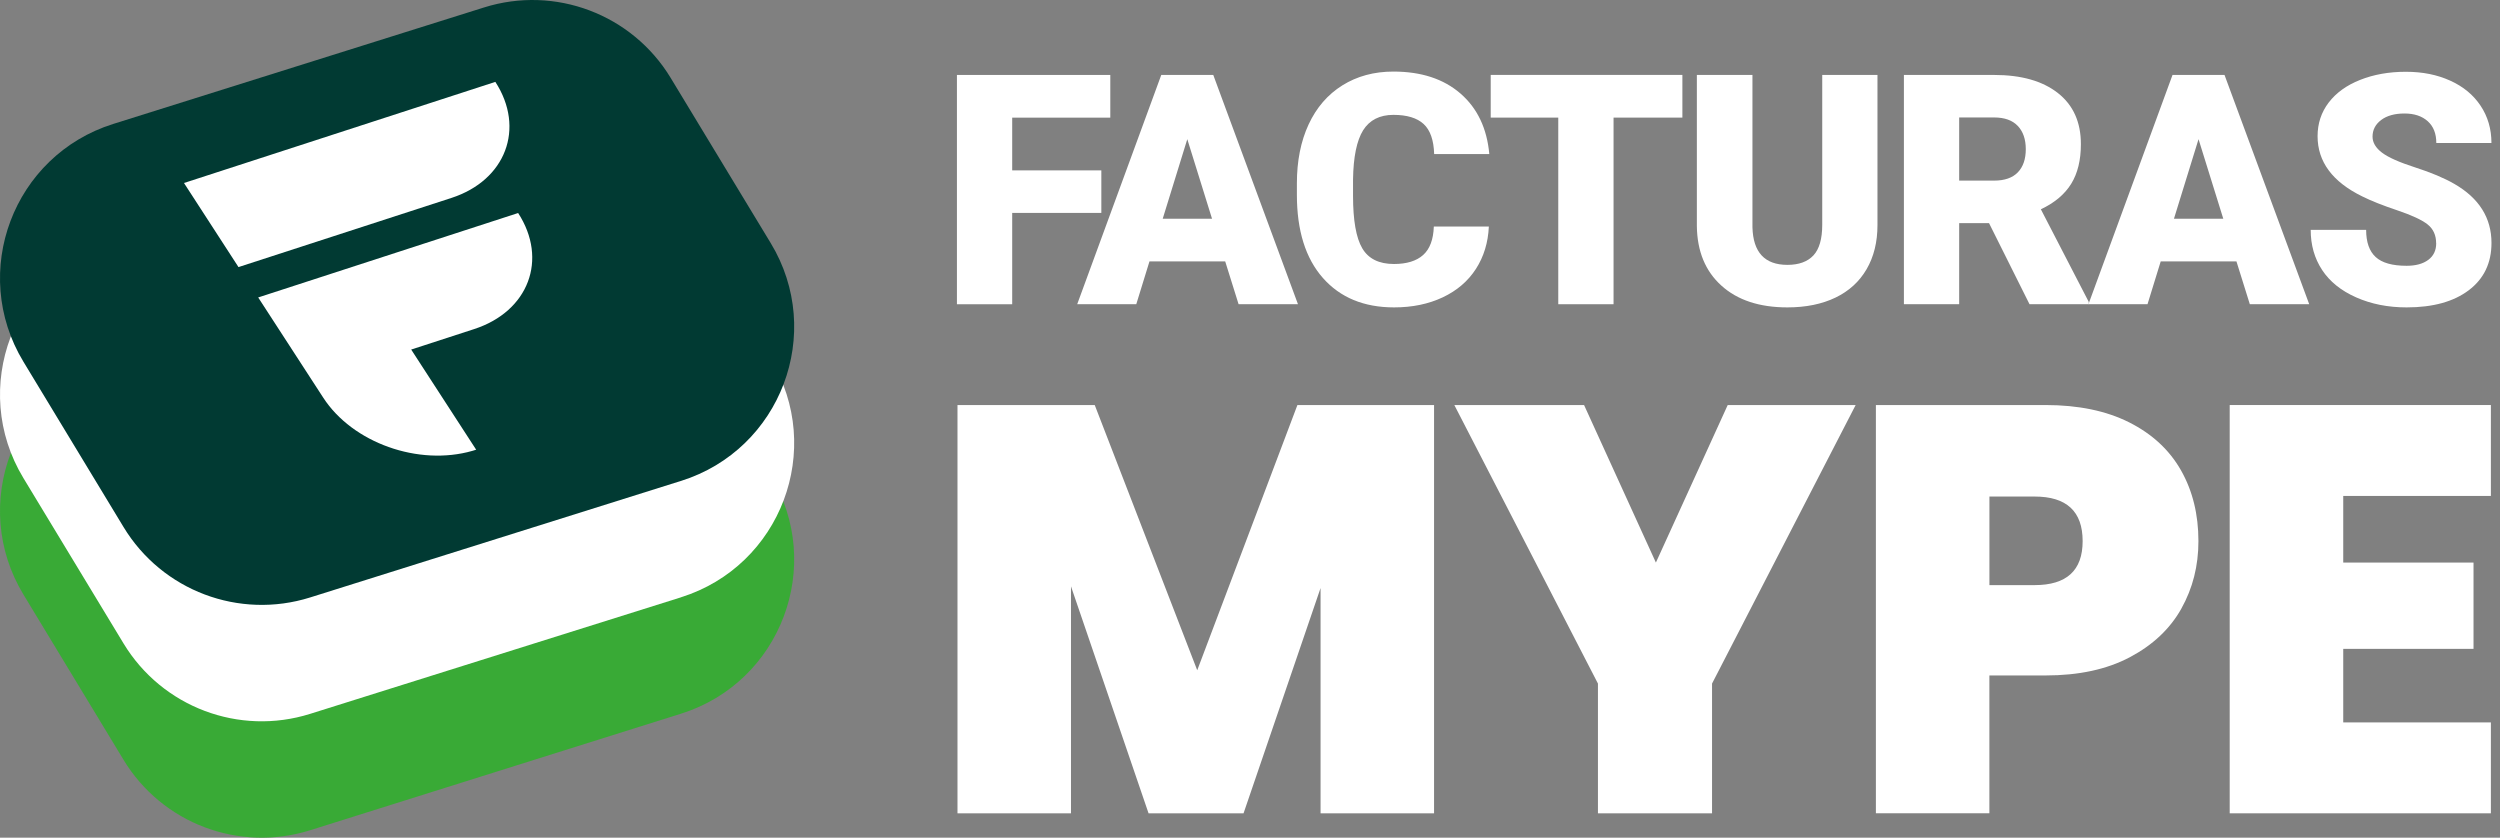
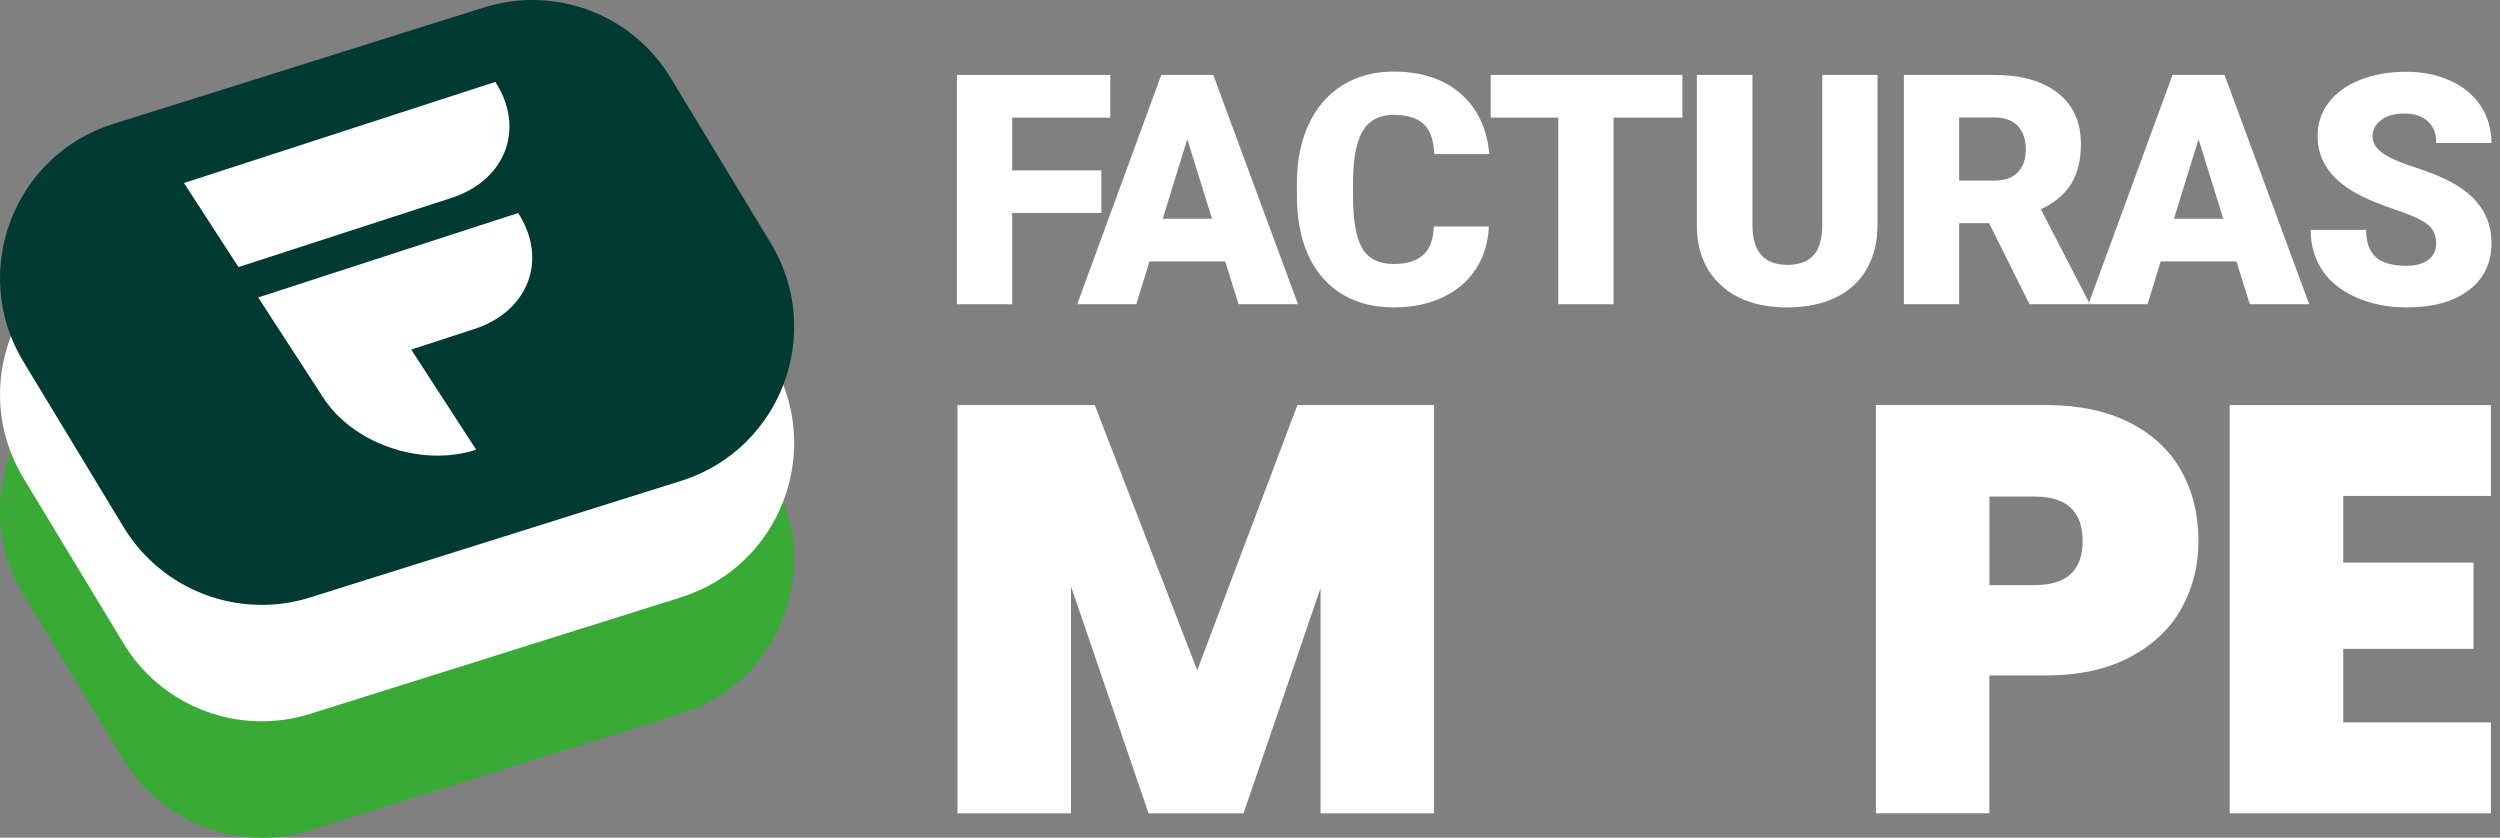
<svg xmlns="http://www.w3.org/2000/svg" width="191" height="64" viewBox="0 0 191 64" fill="none">
  <rect x="0" y="0" width="191" height="64" fill="#808080" stroke="none" />
  <g clip-path="url(#clip0_2_60)">
    <path d="M84.142 16.266H77.332V23.245H73.109V5.726H84.827V8.988H77.332V13.017H84.142V16.266Z" fill="white" />
    <path d="M93.608 19.97H87.82L86.811 23.243H82.298L88.722 5.723H92.693L99.165 23.243H94.628L93.605 19.97H93.608ZM88.832 16.709H92.599L90.709 10.633L88.832 16.709Z" fill="white" />
    <path d="M113.748 17.313C113.691 18.532 113.364 19.608 112.762 20.542C112.161 21.476 111.315 22.201 110.231 22.714C109.144 23.227 107.903 23.485 106.507 23.485C104.204 23.485 102.392 22.735 101.068 21.235C99.745 19.734 99.082 17.616 99.082 14.88V14.013C99.082 12.298 99.38 10.795 99.978 9.506C100.577 8.217 101.436 7.224 102.558 6.521C103.681 5.82 104.98 5.468 106.456 5.468C108.583 5.468 110.29 6.027 111.581 7.146C112.872 8.266 113.605 9.807 113.783 11.772H109.57C109.538 10.706 109.27 9.938 108.765 9.474C108.26 9.009 107.49 8.776 106.454 8.776C105.417 8.776 104.634 9.168 104.142 9.954C103.654 10.741 103.396 11.995 103.372 13.721V14.961C103.372 16.829 103.605 18.166 104.075 18.966C104.545 19.769 105.353 20.169 106.499 20.169C107.471 20.169 108.212 19.941 108.725 19.485C109.238 19.028 109.511 18.301 109.544 17.307H113.742L113.748 17.313Z" fill="white" />
    <path d="M128.534 8.985H123.275V23.243H119.052V8.985H113.89V5.723H128.534V8.985Z" fill="white" />
    <path d="M143.439 5.726V17.192C143.439 18.491 143.162 19.616 142.609 20.566C142.056 21.517 141.262 22.241 140.228 22.738C139.195 23.235 137.97 23.485 136.558 23.485C134.424 23.485 132.744 22.931 131.517 21.823C130.29 20.717 129.664 19.2 129.64 17.275V5.726H133.887V17.361C133.936 19.278 134.827 20.236 136.558 20.236C137.434 20.236 138.094 19.994 138.545 19.514C138.993 19.034 139.219 18.25 139.219 17.168V5.726H143.442H143.439Z" fill="white" />
    <path d="M151.968 17.047H149.681V23.243H145.458V5.726H152.352C154.43 5.726 156.054 6.188 157.224 7.109C158.395 8.029 158.98 9.331 158.98 11.015C158.98 12.233 158.733 13.243 158.239 14.043C157.745 14.843 156.974 15.492 155.922 15.989L159.579 23.063V23.243H155.055L151.962 17.047H151.968ZM149.681 13.799H152.352C153.154 13.799 153.758 13.586 154.164 13.165C154.569 12.743 154.77 12.153 154.77 11.399C154.77 10.644 154.566 10.048 154.156 9.619C153.748 9.189 153.146 8.974 152.352 8.974H149.681V13.799Z" fill="white" />
    <path d="M170.867 19.97H165.079L164.07 23.243H159.557L165.981 5.723H169.952L176.424 23.243H171.887L170.864 19.97H170.867ZM166.091 16.709H169.858L167.968 10.633L166.091 16.709Z" fill="white" />
    <path d="M186.121 18.588C186.121 17.97 185.903 17.49 185.466 17.144C185.028 16.8 184.26 16.443 183.162 16.072C182.064 15.705 181.165 15.348 180.467 15.001C178.196 13.887 177.063 12.354 177.063 10.405C177.063 9.436 177.345 8.58 177.911 7.836C178.478 7.093 179.278 6.515 180.311 6.105C181.345 5.694 182.51 5.484 183.801 5.484C185.093 5.484 186.191 5.71 187.189 6.158C188.188 6.607 188.964 7.248 189.517 8.078C190.07 8.907 190.346 9.858 190.346 10.923H186.134C186.134 10.209 185.917 9.656 185.479 9.262C185.042 8.87 184.451 8.671 183.705 8.671C182.958 8.671 182.354 8.838 181.917 9.17C181.479 9.503 181.262 9.927 181.262 10.44C181.262 10.889 181.503 11.297 181.984 11.662C182.464 12.027 183.313 12.403 184.523 12.792C185.734 13.181 186.73 13.6 187.509 14.048C189.401 15.138 190.349 16.644 190.349 18.561C190.349 20.094 189.772 21.297 188.617 22.172C187.463 23.047 185.879 23.485 183.866 23.485C182.446 23.485 181.16 23.23 180.008 22.719C178.856 22.209 177.992 21.511 177.409 20.625C176.827 19.739 176.537 18.719 176.537 17.562H180.773C180.773 18.502 181.015 19.192 181.501 19.637C181.987 20.083 182.773 20.306 183.866 20.306C184.564 20.306 185.114 20.156 185.519 19.855C185.925 19.554 186.126 19.13 186.126 18.585L186.121 18.588Z" fill="white" />
    <path d="M109.562 30.945V62.137H100.891V44.926L95.007 62.137H87.75L81.823 44.795V62.137H73.152V30.945H83.638L91.468 51.208L99.122 30.945H109.562Z" fill="white" />
-     <path d="M141.772 30.945L130.8 52.225V62.137H122.083V52.225L111.111 30.945H121.023L126.51 42.98L131.997 30.945H141.774H141.772Z" fill="white" />
    <path d="M166.658 46.497C165.788 48.046 164.475 49.283 162.719 50.212C160.964 51.141 158.819 51.605 156.282 51.605H151.989V62.134H143.318V30.945H156.282C158.789 30.945 160.921 31.388 162.674 32.271C164.43 33.157 165.748 34.381 166.634 35.944C167.519 37.509 167.96 39.307 167.96 41.342C167.96 43.23 167.525 44.948 166.655 46.497H166.658ZM159.114 41.342C159.114 39.071 157.89 37.936 155.442 37.936H151.992V44.703H155.442C157.89 44.703 159.114 43.584 159.114 41.342Z" fill="white" />
    <path d="M179.023 37.893V42.98H188.977V49.573H179.023V55.192H190.303V62.137H170.349V30.945H190.303V37.89H179.023V37.893Z" fill="white" />
    <path d="M52.029 54.526L23.694 63.431C18.271 65.135 12.384 62.913 9.439 58.051L1.791 45.423C-2.354 38.577 1.012 29.656 8.647 27.256L36.983 18.352C42.405 16.647 48.293 18.87 51.238 23.731L58.886 36.36C63.031 43.205 59.664 52.126 52.029 54.526Z" fill="#39AA36" />
    <path d="M52.029 45.635L23.694 54.539C18.271 56.244 12.384 54.021 9.439 49.16L1.791 36.529C-2.354 29.683 1.012 20.762 8.647 18.362L36.983 9.458C42.405 7.753 48.293 9.976 51.238 14.838L58.886 27.466C63.031 34.311 59.664 43.232 52.029 45.632V45.635Z" fill="white" />
    <path d="M52.029 36.741L23.694 45.645C18.271 47.35 12.384 45.127 9.439 40.266L1.791 27.637C-2.354 20.792 1.012 11.871 8.647 9.471L36.983 0.569C42.405 -1.136 48.293 1.087 51.238 5.949L58.886 18.577C63.031 25.423 59.664 34.343 52.029 36.743V36.741Z" fill="#013A33" />
    <path d="M37.847 6.255L14.056 13.981L18.22 20.405L34.489 15.122C38.642 13.772 40.145 9.804 37.844 6.255" fill="white" />
    <path d="M39.581 16.276L19.726 22.725L19.909 23.007L23.895 29.149L24.693 30.378C26.937 33.842 31.981 35.624 36.083 34.448C36.182 34.419 36.279 34.389 36.379 34.357L31.415 26.706L36.228 25.141C40.384 23.791 41.885 19.823 39.587 16.276" fill="white" />
  </g>
  <defs>
    <clipPath id="clip0_2_60">
      <rect width="190.346" height="64" fill="white" />
    </clipPath>
  </defs>
</svg>